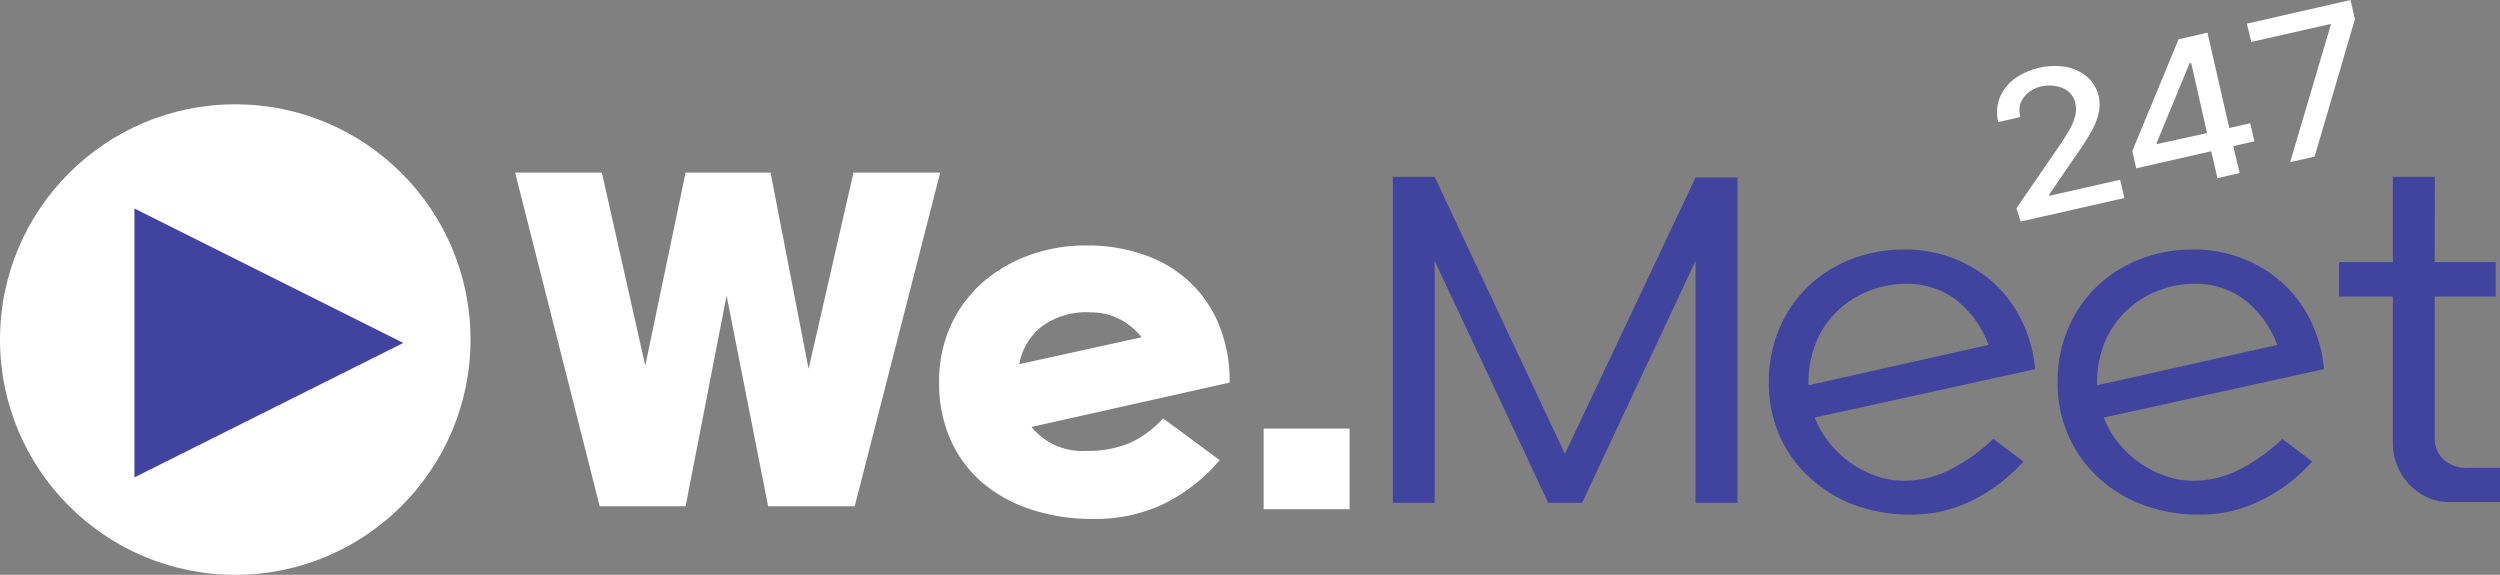
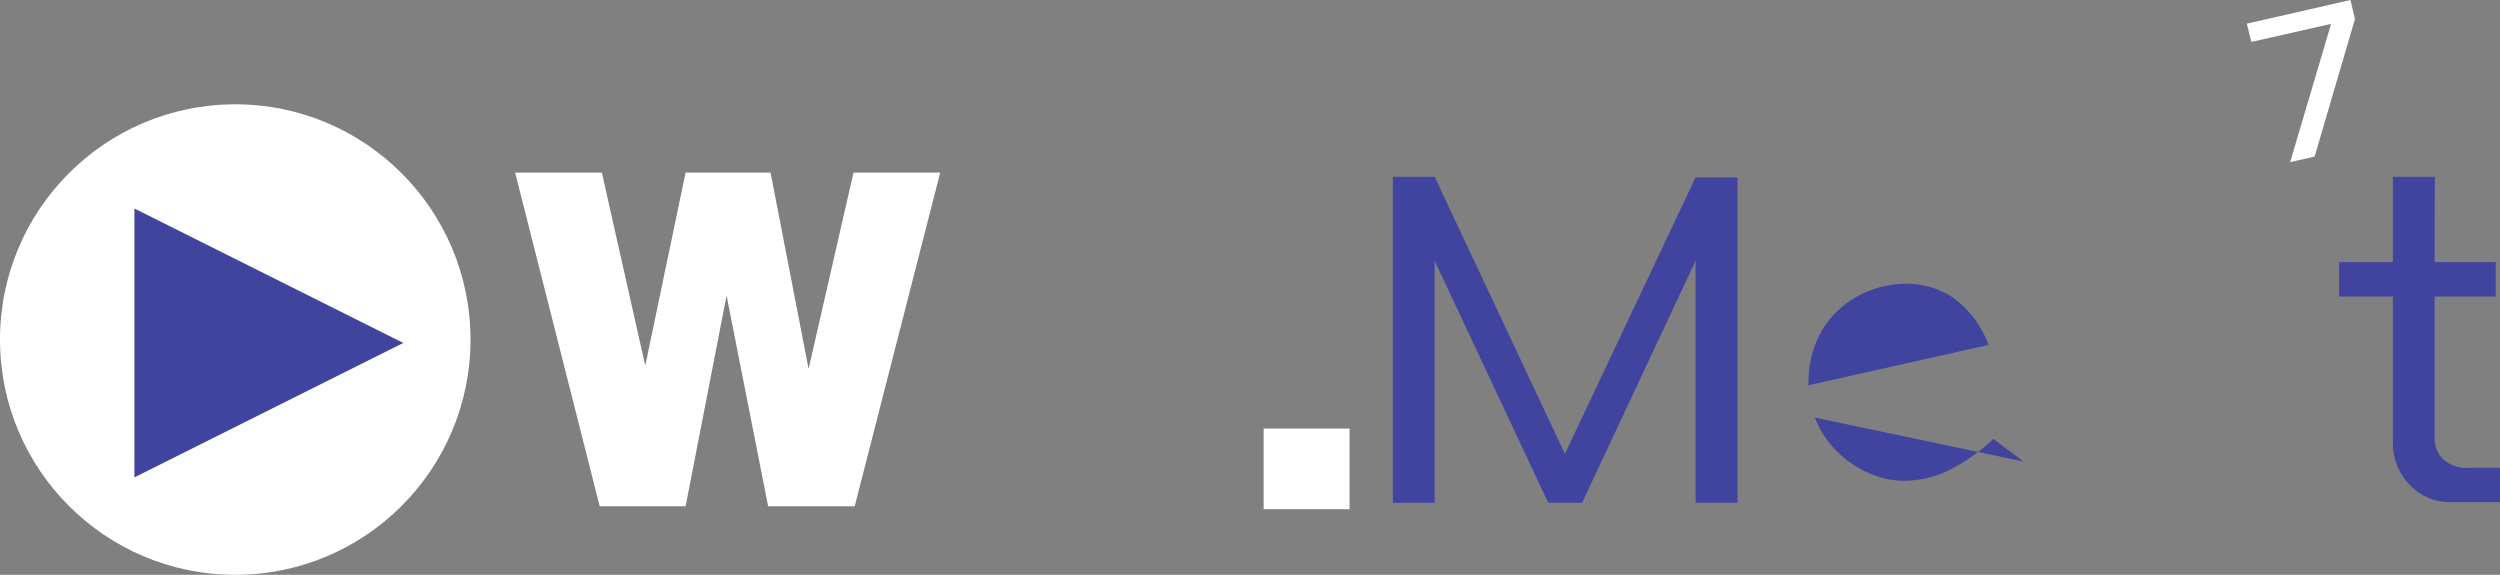
<svg xmlns="http://www.w3.org/2000/svg" id="Layer_1" data-name="Layer 1" viewBox="0 0 185.97 42.76">
  <rect x="0" y="0" width="185.97" height="42.76" fill="#808080" stroke="none" />
  <defs>
    <style>.cls-1{fill:#fff;}.cls-2{fill:#40449f;}.cls-3{fill:#40449f;}.cls-4{fill:#fff;}</style>
  </defs>
  <title>wemeet247_g</title>
  <path class="cls-1" d="M51.77,19.08,55,33.44l3-14.36h6.32l2.83,14.6,3.34-14.6h6.45L70.58,43.9H64.14L61.05,28.23,58,43.9H51.61L45.32,19.08Z" transform="translate(-7 -6.24)" />
-   <path class="cls-1" d="M83.73,38a4.86,4.86,0,0,0,4.08,1.78A8,8,0,0,0,91,39.21a7.5,7.5,0,0,0,2.52-1.85l4.21,3.11a13,13,0,0,1-4.07,3.21,11.8,11.8,0,0,1-5.37,1.16,14.34,14.34,0,0,1-4.61-.71,10.7,10.7,0,0,1-3.62-2,9.08,9.08,0,0,1-2.36-3.2,10.3,10.3,0,0,1-.84-4.25,10,10,0,0,1,.85-4.19,9.67,9.67,0,0,1,2.35-3.21,10.94,10.94,0,0,1,3.49-2.05,12.24,12.24,0,0,1,4.27-.73,12.64,12.64,0,0,1,4.3.7,9.3,9.3,0,0,1,3.36,2,9.1,9.1,0,0,1,2.2,3.2,11.06,11.06,0,0,1,.79,4.3Zm4.33-8.53a5.63,5.63,0,0,0-3.49,1,4.59,4.59,0,0,0-1.75,2.86l9.1-2A5,5,0,0,0,90.33,30,4.67,4.67,0,0,0,88.06,29.48Z" transform="translate(-7 -6.24)" />
  <path class="cls-1" d="M101,44.12v-6h6.39v6Z" transform="translate(-7 -6.24)" />
  <path class="cls-2" d="M113.72,19.39,123.41,40l9.72-20.56h3.12v24.2h-3.12v-18l-8.44,18h-2.52l-8.45-18v18h-3.11V19.39Z" transform="translate(-7 -6.24)" />
-   <path class="cls-2" d="M142,37.3a6.91,6.91,0,0,0,1.12,1.93,7.68,7.68,0,0,0,3.49,2.43,6.12,6.12,0,0,0,2,.34,7.45,7.45,0,0,0,3.58-.89,13.9,13.9,0,0,0,3.09-2.22l2.24,1.68a12.63,12.63,0,0,1-3.74,2.86,10.13,10.13,0,0,1-4.67,1.09,12,12,0,0,1-4.07-.68,10.12,10.12,0,0,1-3.34-2,9.32,9.32,0,0,1-2.28-3.1,9.69,9.69,0,0,1-.84-4.1,10,10,0,0,1,.8-4,9.37,9.37,0,0,1,2.16-3.13,9.82,9.82,0,0,1,3.19-2,10.77,10.77,0,0,1,3.91-.71,9.9,9.9,0,0,1,3.65.65,9.58,9.58,0,0,1,3,1.82,9.28,9.28,0,0,1,2.1,2.82,10.29,10.29,0,0,1,1,3.61Zm-.47-2.4,13.39-3a7.51,7.51,0,0,0-2.58-3.48,6.09,6.09,0,0,0-3.46-1.07,7.52,7.52,0,0,0-2.9.55,7,7,0,0,0-2.33,1.51,6.59,6.59,0,0,0-1.56,2.32,7.74,7.74,0,0,0-.56,3Z" transform="translate(-7 -6.24)" />
-   <path class="cls-2" d="M163.5,37.3a6.91,6.91,0,0,0,1.12,1.93,8,8,0,0,0,1.6,1.48,8.17,8.17,0,0,0,1.89.95,6.12,6.12,0,0,0,2,.34,7.52,7.52,0,0,0,3.59-.89,13.62,13.62,0,0,0,3.08-2.22L179,40.57a12.5,12.5,0,0,1-3.74,2.86,10.13,10.13,0,0,1-4.67,1.09,11.85,11.85,0,0,1-4.06-.68,10.07,10.07,0,0,1-3.35-2,9.29,9.29,0,0,1-2.27-3.1,9.55,9.55,0,0,1-.85-4.1,10,10,0,0,1,.8-4,9.52,9.52,0,0,1,2.16-3.13,9.86,9.86,0,0,1,3.2-2,10.69,10.69,0,0,1,3.91-.71,9.89,9.89,0,0,1,3.64.65,9.58,9.58,0,0,1,3,1.82,9.15,9.15,0,0,1,2.11,2.82,10.28,10.28,0,0,1,1,3.61ZM163,34.9l13.4-3a7.59,7.59,0,0,0-2.59-3.48,6.09,6.09,0,0,0-3.46-1.07,7.44,7.44,0,0,0-2.89.55,7,7,0,0,0-2.34,1.51,6.87,6.87,0,0,0-1.56,2.32,7.74,7.74,0,0,0-.56,3Z" transform="translate(-7 -6.24)" />
+   <path class="cls-2" d="M142,37.3a6.91,6.91,0,0,0,1.12,1.93,7.68,7.68,0,0,0,3.49,2.43,6.12,6.12,0,0,0,2,.34,7.45,7.45,0,0,0,3.58-.89,13.9,13.9,0,0,0,3.09-2.22l2.24,1.68Zm-.47-2.4,13.39-3a7.51,7.51,0,0,0-2.58-3.48,6.09,6.09,0,0,0-3.46-1.07,7.52,7.52,0,0,0-2.9.55,7,7,0,0,0-2.33,1.51,6.59,6.59,0,0,0-1.56,2.32,7.74,7.74,0,0,0-.56,3Z" transform="translate(-7 -6.24)" />
  <path class="cls-2" d="M188.11,25.74h4.54V28.3h-4.54V38.76a2.17,2.17,0,0,0,.64,1.65,2.6,2.6,0,0,0,1.91.63H193v2.55H189.2a3.88,3.88,0,0,1-1.61-.34,4.33,4.33,0,0,1-1.34-.94A4.47,4.47,0,0,1,185,39.17V28.3h-4V25.74h4V19.39h3.12Z" transform="translate(-7 -6.24)" />
  <circle class="cls-1" cx="17.5" cy="25.26" r="17.5" />
  <polygon class="cls-3" points="30 25.51 10 15.51 10 35.51 30 25.51" />
-   <path class="cls-4" d="M157,21.73l3.14-4.57c.38-.57.66-1,.85-1.36a3.73,3.73,0,0,0,.39-1,1.91,1.91,0,0,0,0-.89,1.54,1.54,0,0,0-.48-.83,1.88,1.88,0,0,0-.9-.42,2.72,2.72,0,0,0-1.13,0,2.55,2.55,0,0,0-1,.48,1.82,1.82,0,0,0-.58.81,1.92,1.92,0,0,0,0,1l-1.64.37a3,3,0,0,1,.09-1.77,3.27,3.27,0,0,1,1.09-1.43,5.18,5.18,0,0,1,3.88-.9,3.35,3.35,0,0,1,1.58.77,2.68,2.68,0,0,1,.83,1.41,3,3,0,0,1,0,1.22,5,5,0,0,1-.56,1.42,20.44,20.44,0,0,1-1.3,2l-1.83,2.68,0,.09,5.28-1.2.32,1.36-7.72,1.75Z" transform="translate(-7 -6.24)" />
-   <path class="cls-4" d="M165.62,17.47l3.44-8.31,2.15-.49,1.62,7.09,1.56-.35.31,1.34-1.57.36.47,2-1.65.38-.46-2-5.58,1.27Zm5.56-1.33L170,10.94l-.12,0-2.45,5.93,0,.09Z" transform="translate(-7 -6.24)" />
  <path class="cls-4" d="M180.38,8.1l0-.08-5.91,1.34L174.14,8l7.71-1.76.33,1.42-3,10.23-1.82.41Z" transform="translate(-7 -6.24)" />
</svg>